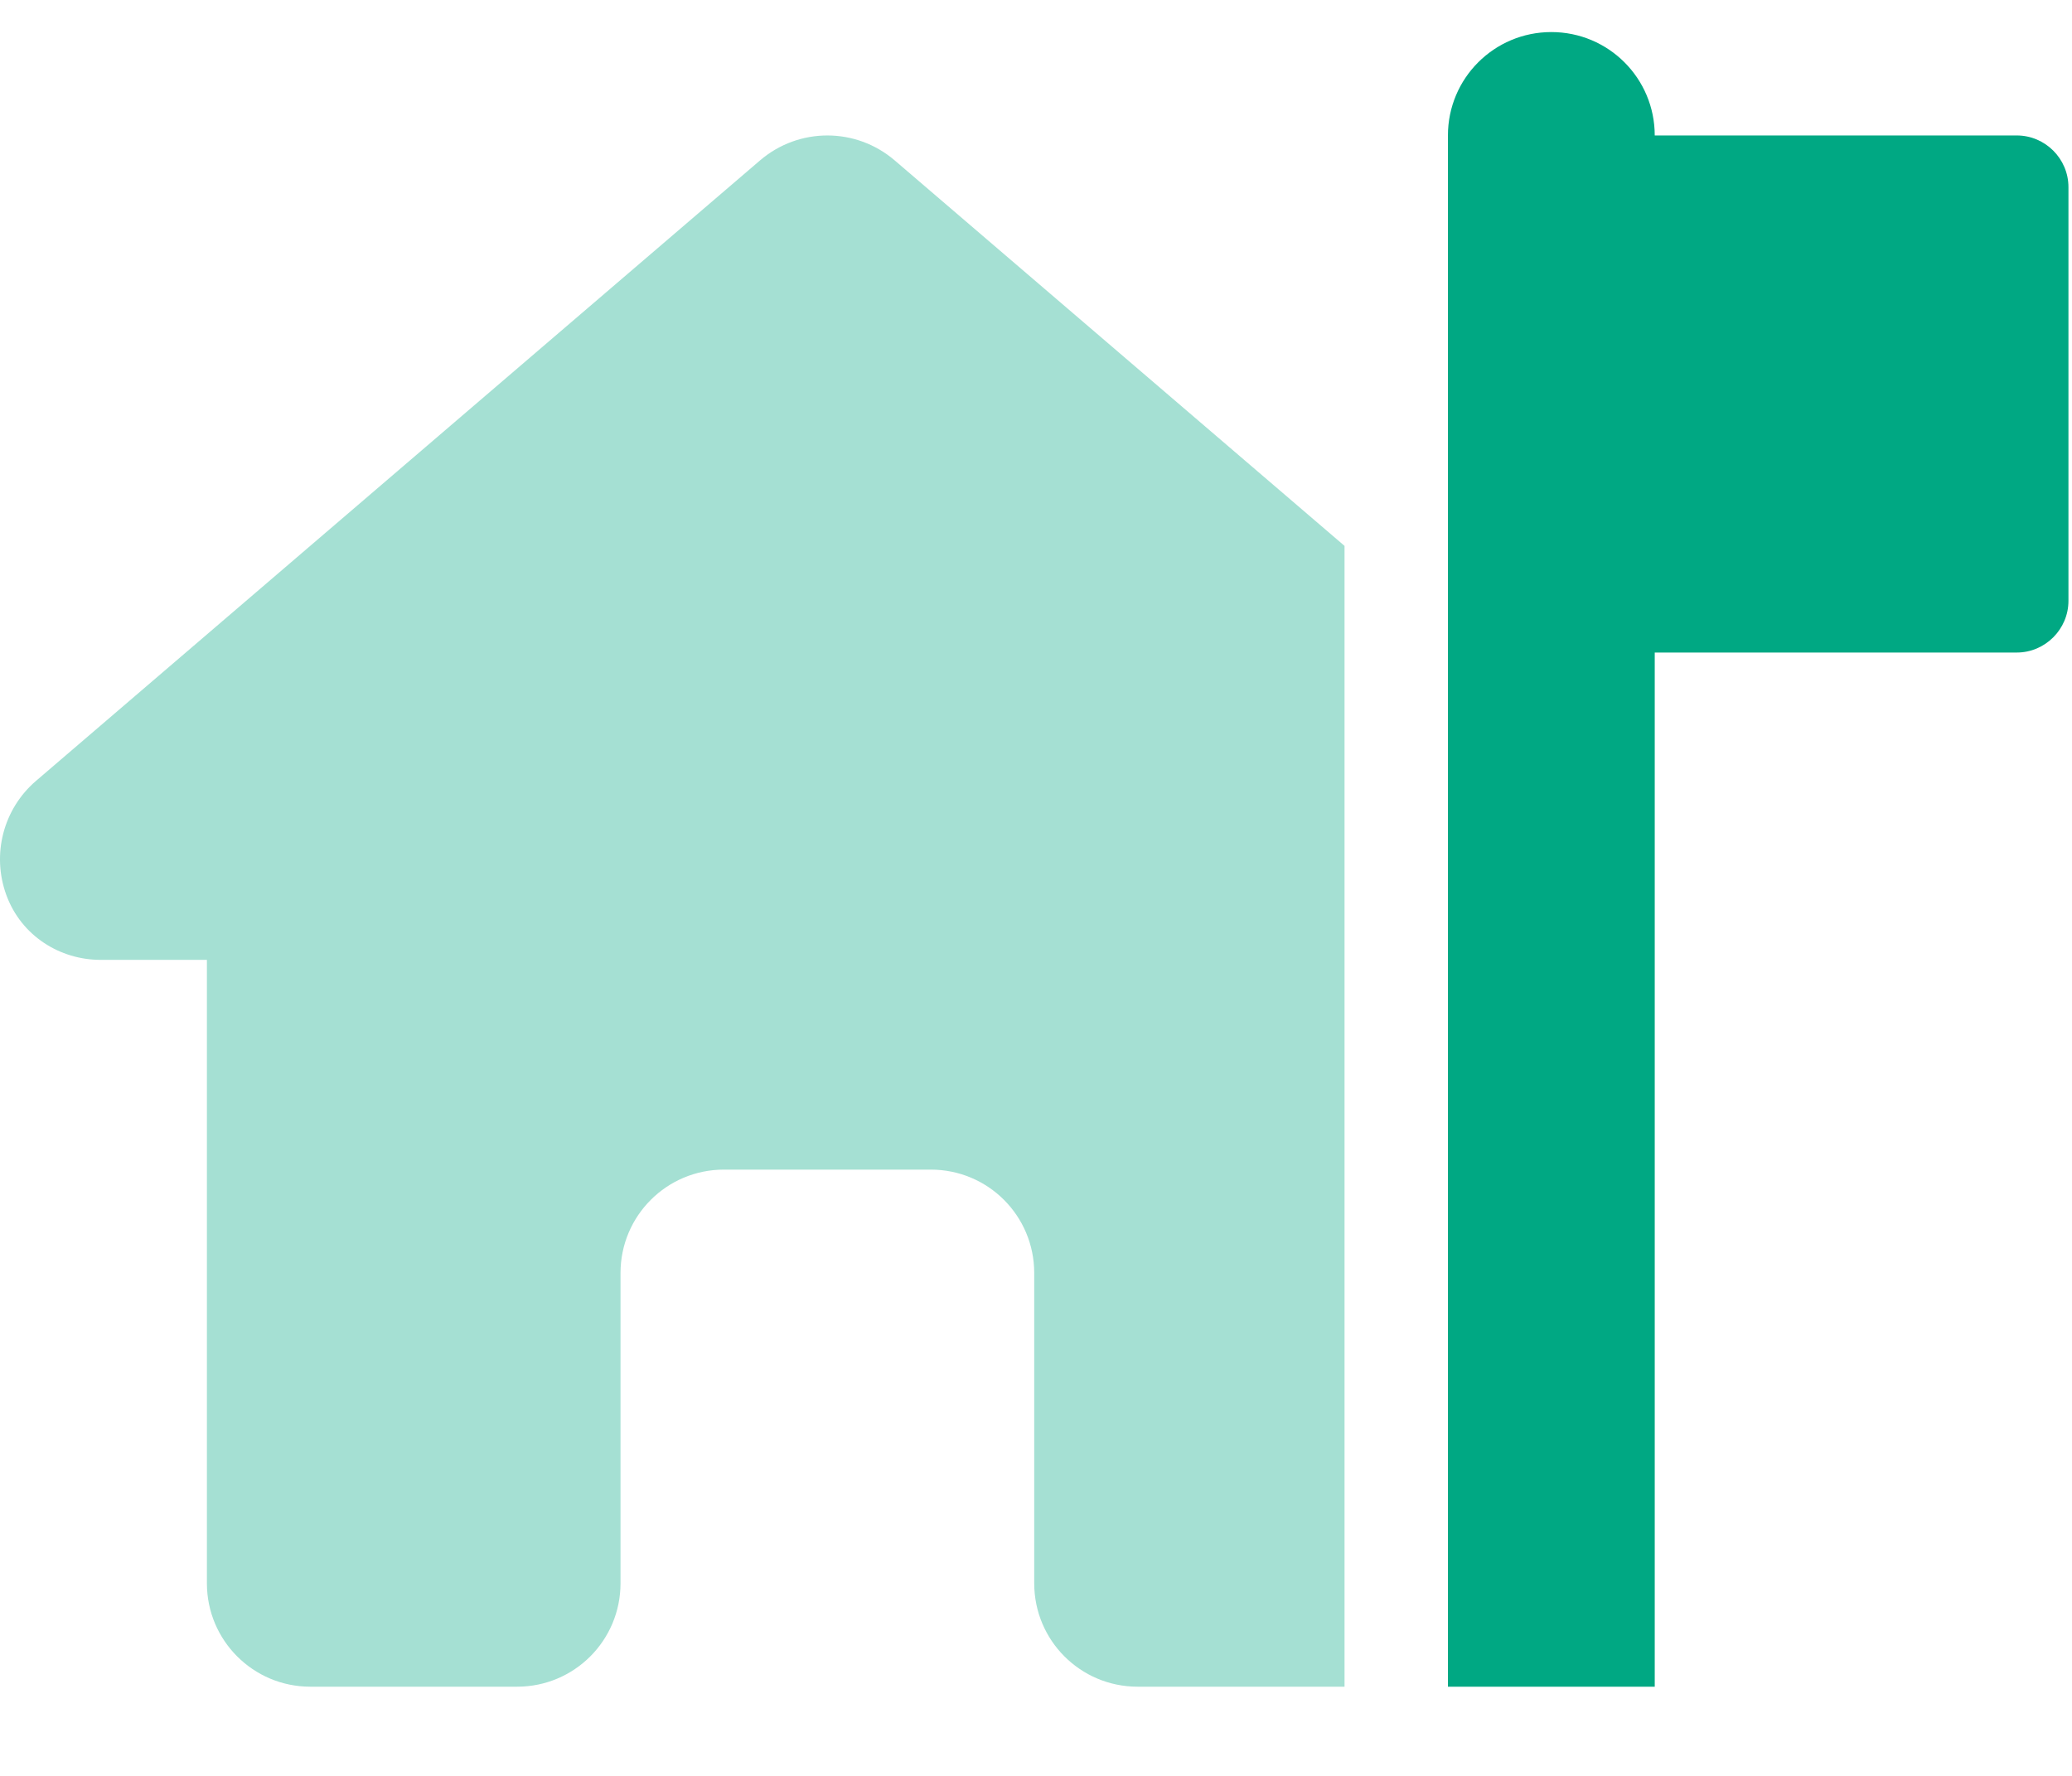
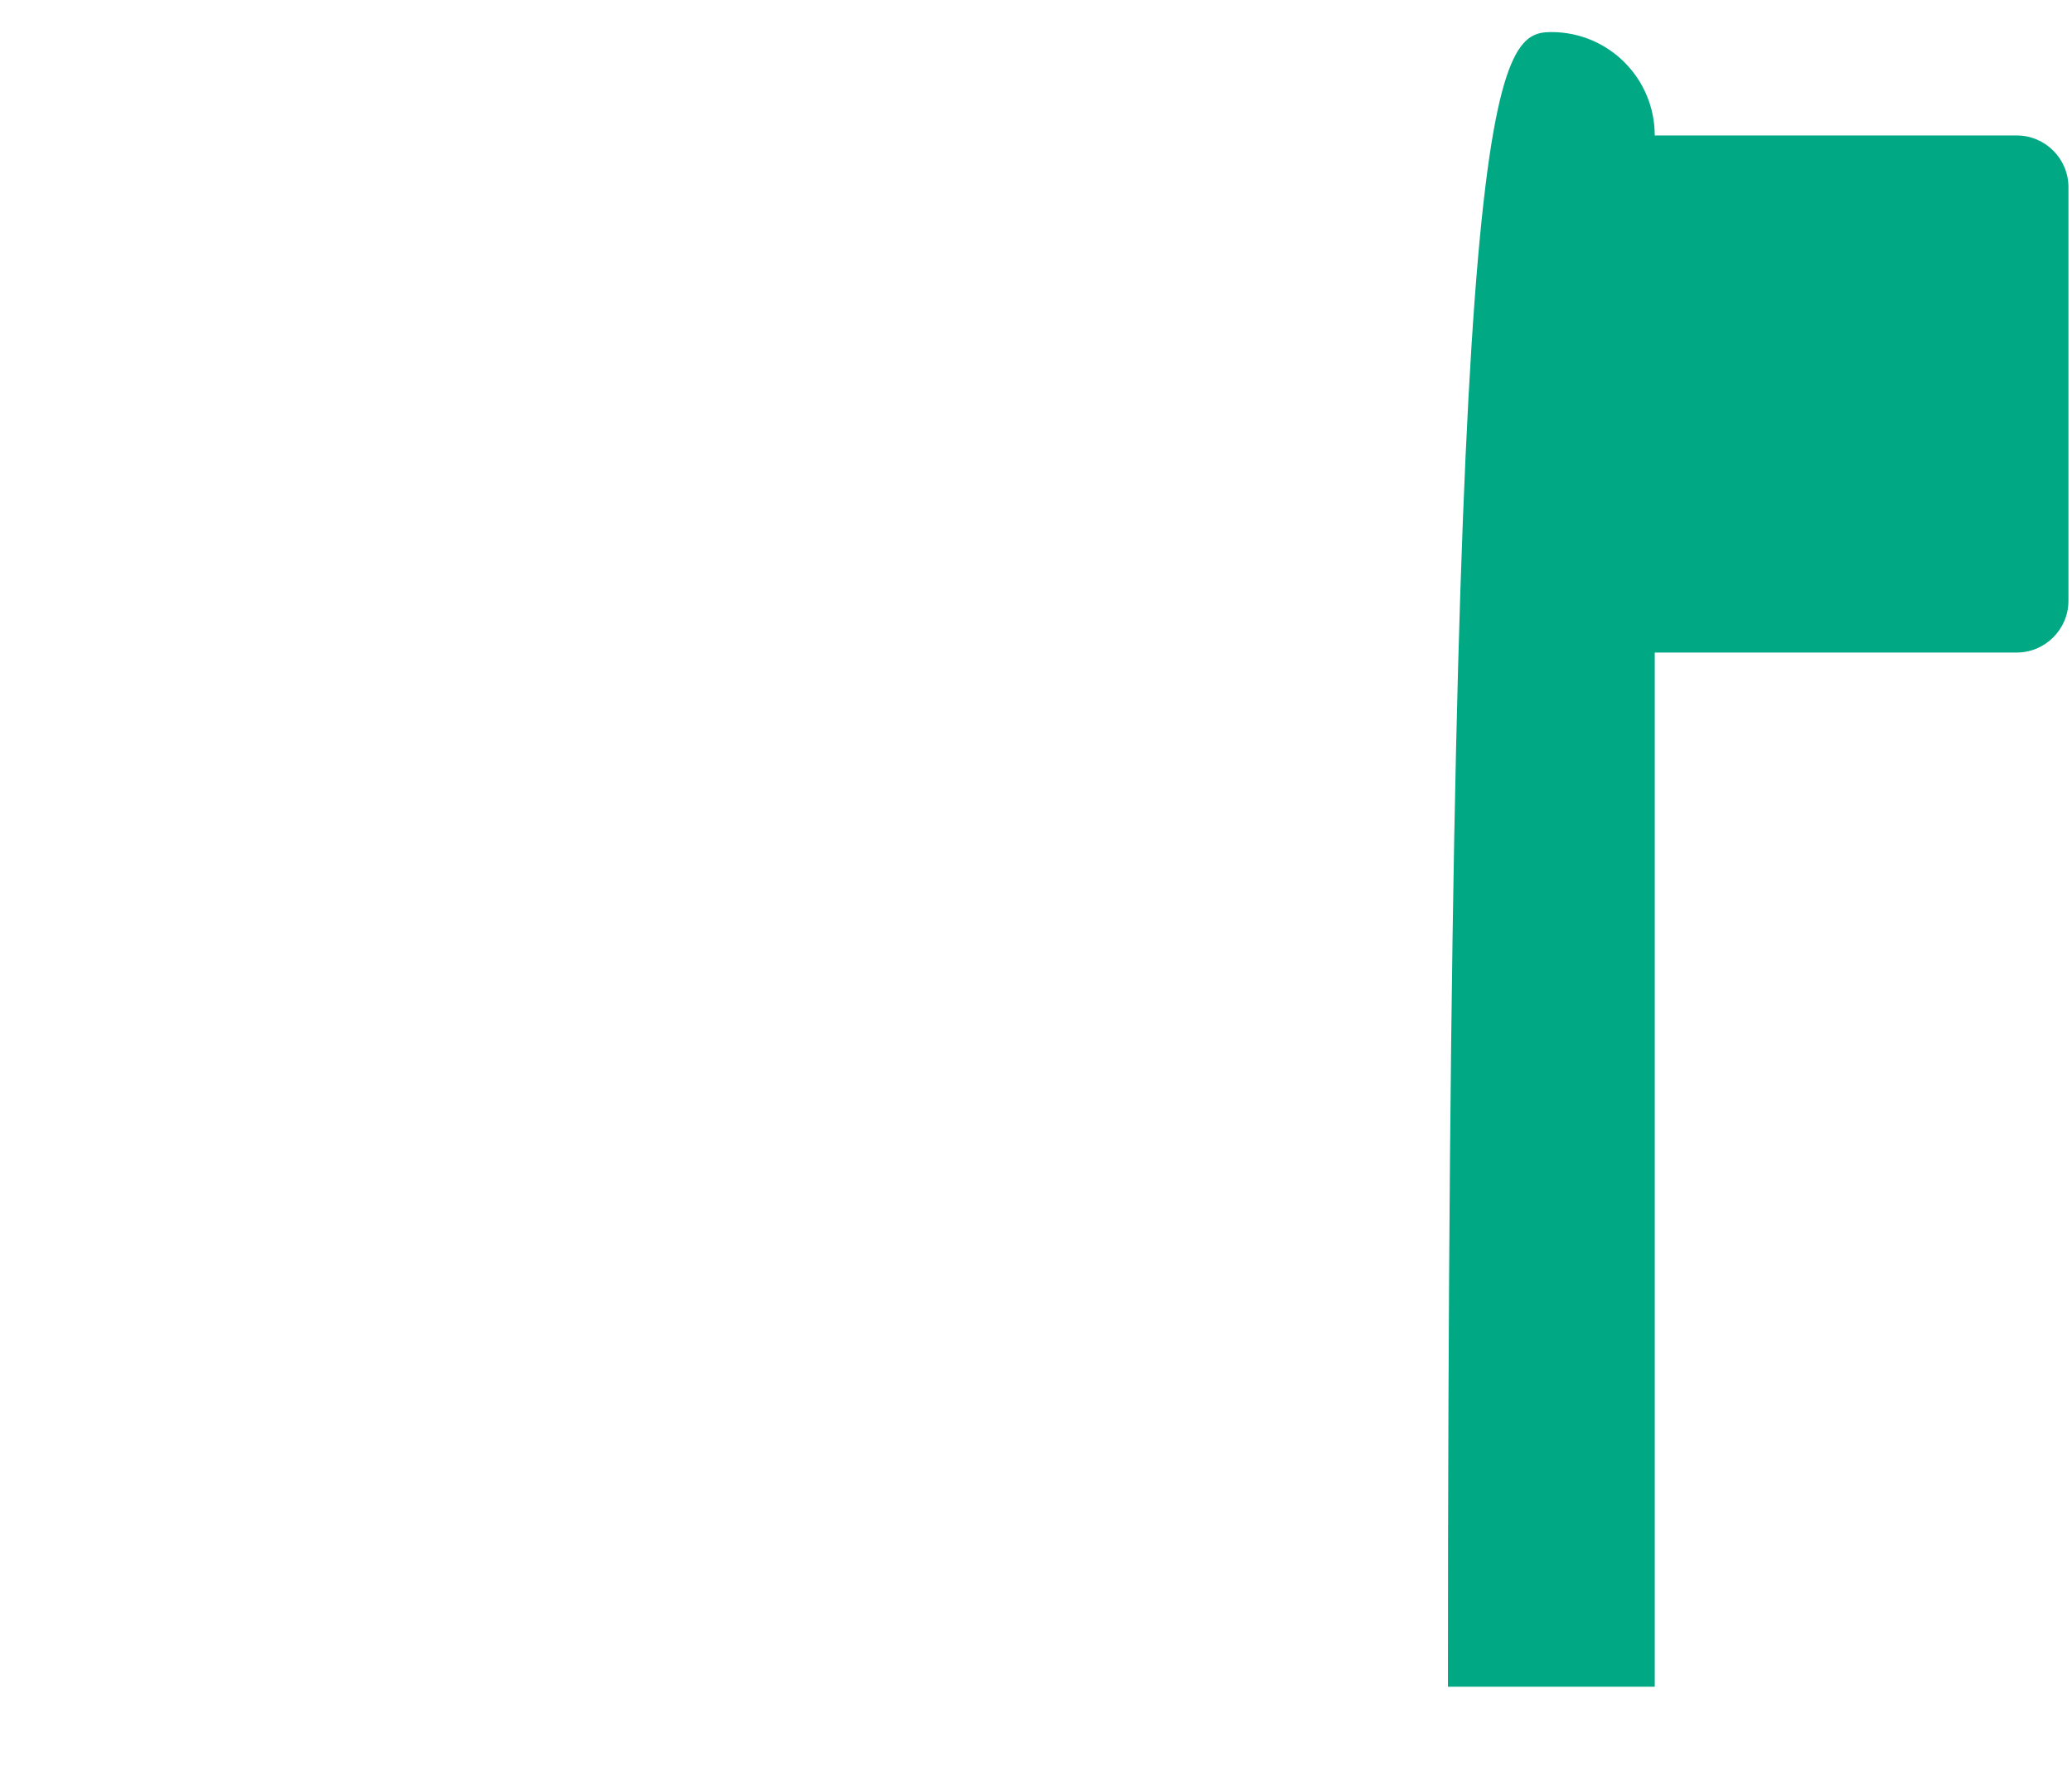
<svg xmlns="http://www.w3.org/2000/svg" width="21px" height="18px" viewBox="0 0 21 18" version="1.1">
  <title>house-flag</title>
  <desc>Created with Sketch.</desc>
  <g id="Page-1" stroke="none" stroke-width="1" fill="none" fill-rule="evenodd">
    <g id="-" transform="translate(-219, -393)" fill-rule="nonzero">
      <g id="house-flag" transform="translate(219, 393.325)">
-         <path d="M20.44,1.048 C20.728,1.048 20.964,1.283 20.964,1.572 L20.964,5.765 C20.964,6.053 20.728,6.289 20.44,6.289 L16.771,6.289 L16.771,16.771 L14.675,16.771 L14.675,1.048 C14.675,0.469 15.143,-5.68434189e-14 15.723,-5.68434189e-14 C16.303,-5.68434189e-14 16.771,0.469 16.771,1.048 L20.44,1.048 Z" id="h" fill="#00A883" />
-         <path d="M13.627,16.771 L11.53,16.771 C10.95,16.771 10.482,16.302 10.482,15.723 L10.482,12.578 C10.482,11.998 10.014,11.53 9.434,11.53 L7.337,11.53 C6.758,11.53 6.289,11.998 6.289,12.578 L6.289,15.723 C6.289,16.302 5.821,16.771 5.241,16.771 L3.145,16.771 C2.566,16.771 2.097,16.302 2.097,15.723 L2.097,9.404 L1.019,9.404 C0.609,9.404 0.217,9.162 0.065,8.749 C-0.087,8.336 0.033,7.874 0.366,7.589 L7.704,1.3 C8.097,0.964 8.674,0.964 9.067,1.3 L13.627,5.208 L13.627,16.771 Z" id="h" fill="#A5E0D3" />
+         <path d="M20.44,1.048 C20.728,1.048 20.964,1.283 20.964,1.572 L20.964,5.765 C20.964,6.053 20.728,6.289 20.44,6.289 L16.771,6.289 L16.771,16.771 L14.675,16.771 C14.675,0.469 15.143,-5.68434189e-14 15.723,-5.68434189e-14 C16.303,-5.68434189e-14 16.771,0.469 16.771,1.048 L20.44,1.048 Z" id="h" fill="#00A883" />
      </g>
    </g>
  </g>
</svg>